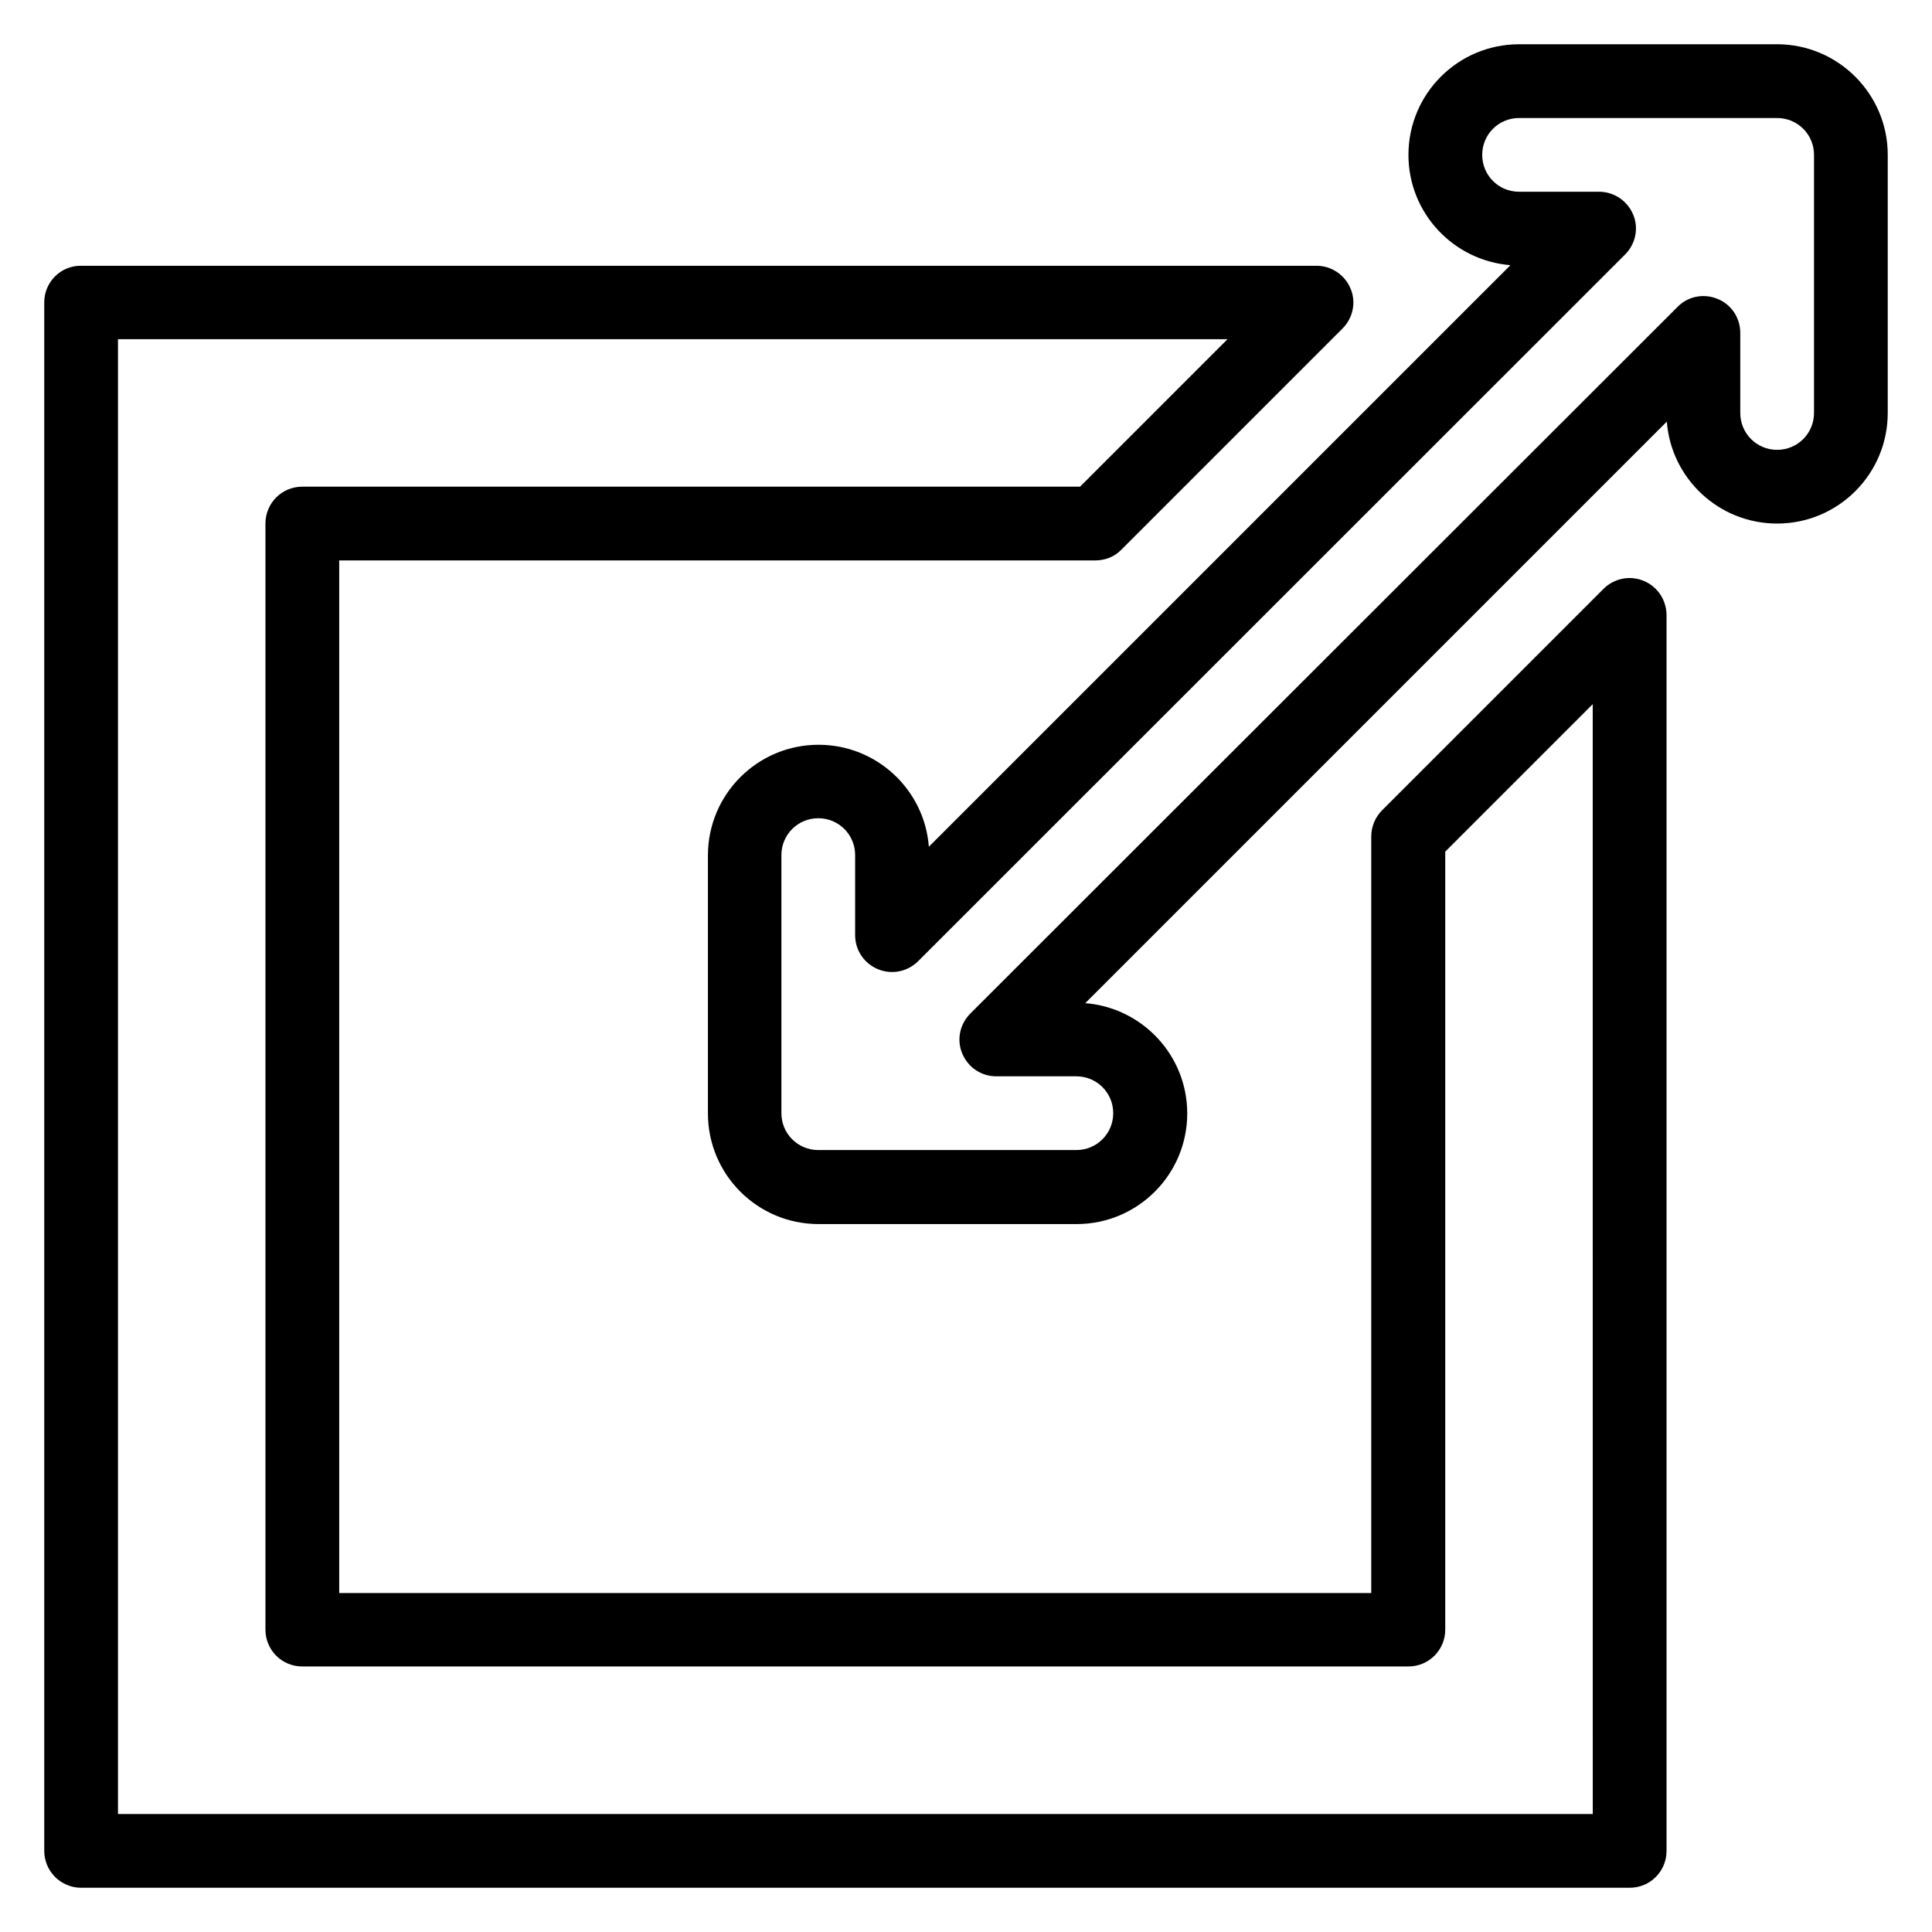
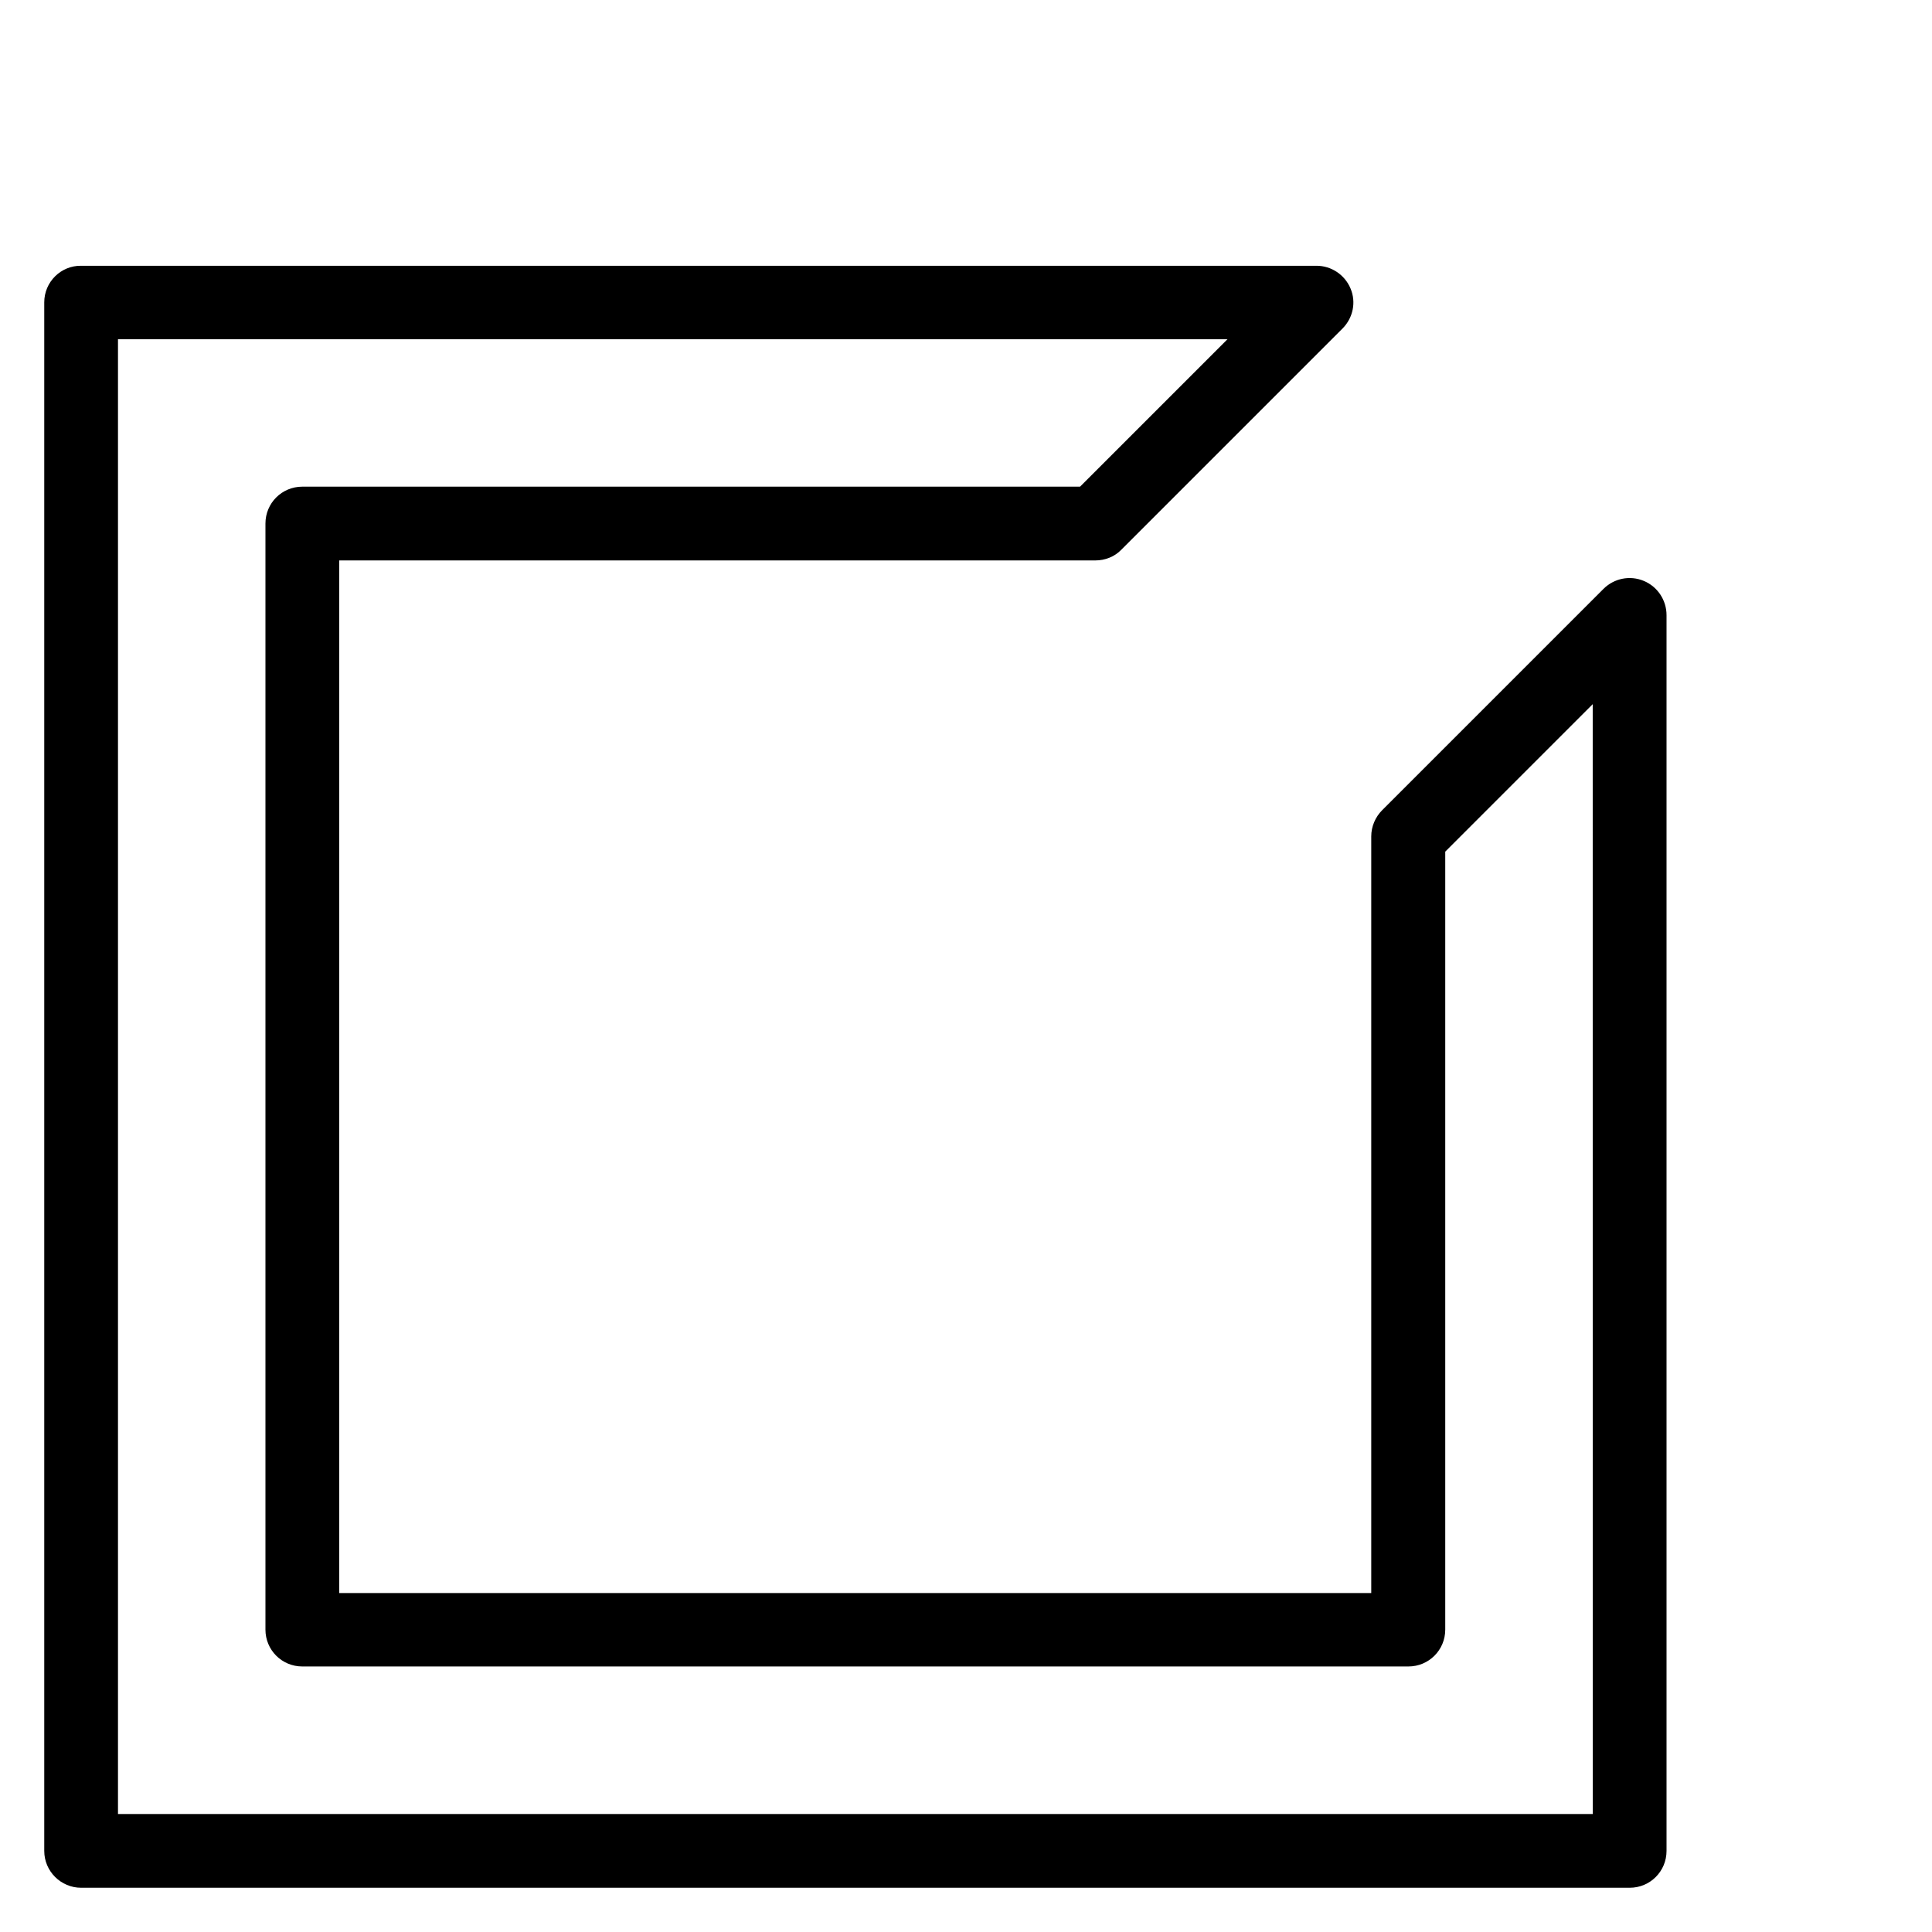
<svg xmlns="http://www.w3.org/2000/svg" fill="#000000" width="800px" height="800px" version="1.1" viewBox="144 144 512 512">
  <g>
-     <path d="m614.96 155.73h-68.395c-16.184 0-29.312 13.129-29.312 29.312 0 15.418 11.91 28.016 27.023 29.234l-154.12 154.12c-1.145-15.113-13.816-27.023-29.234-27.023-16.184 0-29.312 13.129-29.312 29.312v68.395c0 16.184 13.129 29.312 29.312 29.312h68.395c16.184 0 29.312-13.129 29.312-29.312 0-15.418-11.91-28.016-27.023-29.234l154.12-154.12c1.145 15.113 13.816 27.023 29.234 27.023 16.184 0 29.312-13.129 29.312-29.312v-68.398c0-16.184-13.207-29.312-29.312-29.312zm9.77 97.711c0 5.418-4.352 9.77-9.77 9.77s-9.77-4.352-9.77-9.77v-21.223c0-3.969-2.367-7.559-6.031-9.008-3.664-1.527-7.863-0.688-10.609 2.137l-187.4 187.25c-2.824 2.824-3.664 7.023-2.137 10.609 1.527 3.664 5.039 6.031 9.008 6.031h21.223c5.418 0 9.77 4.352 9.77 9.77 0 5.418-4.352 9.77-9.77 9.77h-68.395c-5.418 0-9.77-4.352-9.77-9.77v-68.395c0-5.418 4.352-9.77 9.77-9.77s9.77 4.352 9.77 9.77v21.223c0 3.969 2.367 7.481 6.031 9.008 3.664 1.527 7.863 0.688 10.688-2.137l187.32-187.25c2.824-2.824 3.664-7.023 2.137-10.609-1.527-3.664-5.113-6.031-9.008-6.031h-21.219c-5.418 0-9.77-4.352-9.77-9.77s4.352-9.77 9.77-9.77h68.395c5.418 0 9.77 4.352 9.77 9.77z" />
    <path d="m579.61 297.94c-3.664-1.527-7.863-0.688-10.688 2.137l-58.625 58.625c-1.832 1.832-2.902 4.352-2.902 6.945v200.53l-273.5 0.004v-273.66h200.38c2.594 0 5.113-0.992 6.871-2.824l58.625-58.625c2.824-2.824 3.664-7.023 2.137-10.609-1.527-3.664-5.113-6.031-9.008-6.031h-327.4c-5.344-0.078-9.773 4.273-9.773 9.695v410.38c0 5.418 4.43 9.77 9.773 9.77h410.38c5.418 0 9.77-4.352 9.77-9.77v-327.48c0-3.969-2.367-7.559-6.031-9.086zm-13.512 326.79h-390.83v-390.84h294.04l-39.082 39.082h-206.11c-5.418 0-9.77 4.352-9.77 9.77v293.12c0 5.418 4.352 9.77 9.77 9.77h293.12c5.418 0 9.77-4.352 9.77-9.77v-206.17l39.082-39.082z" />
  </g>
</svg>